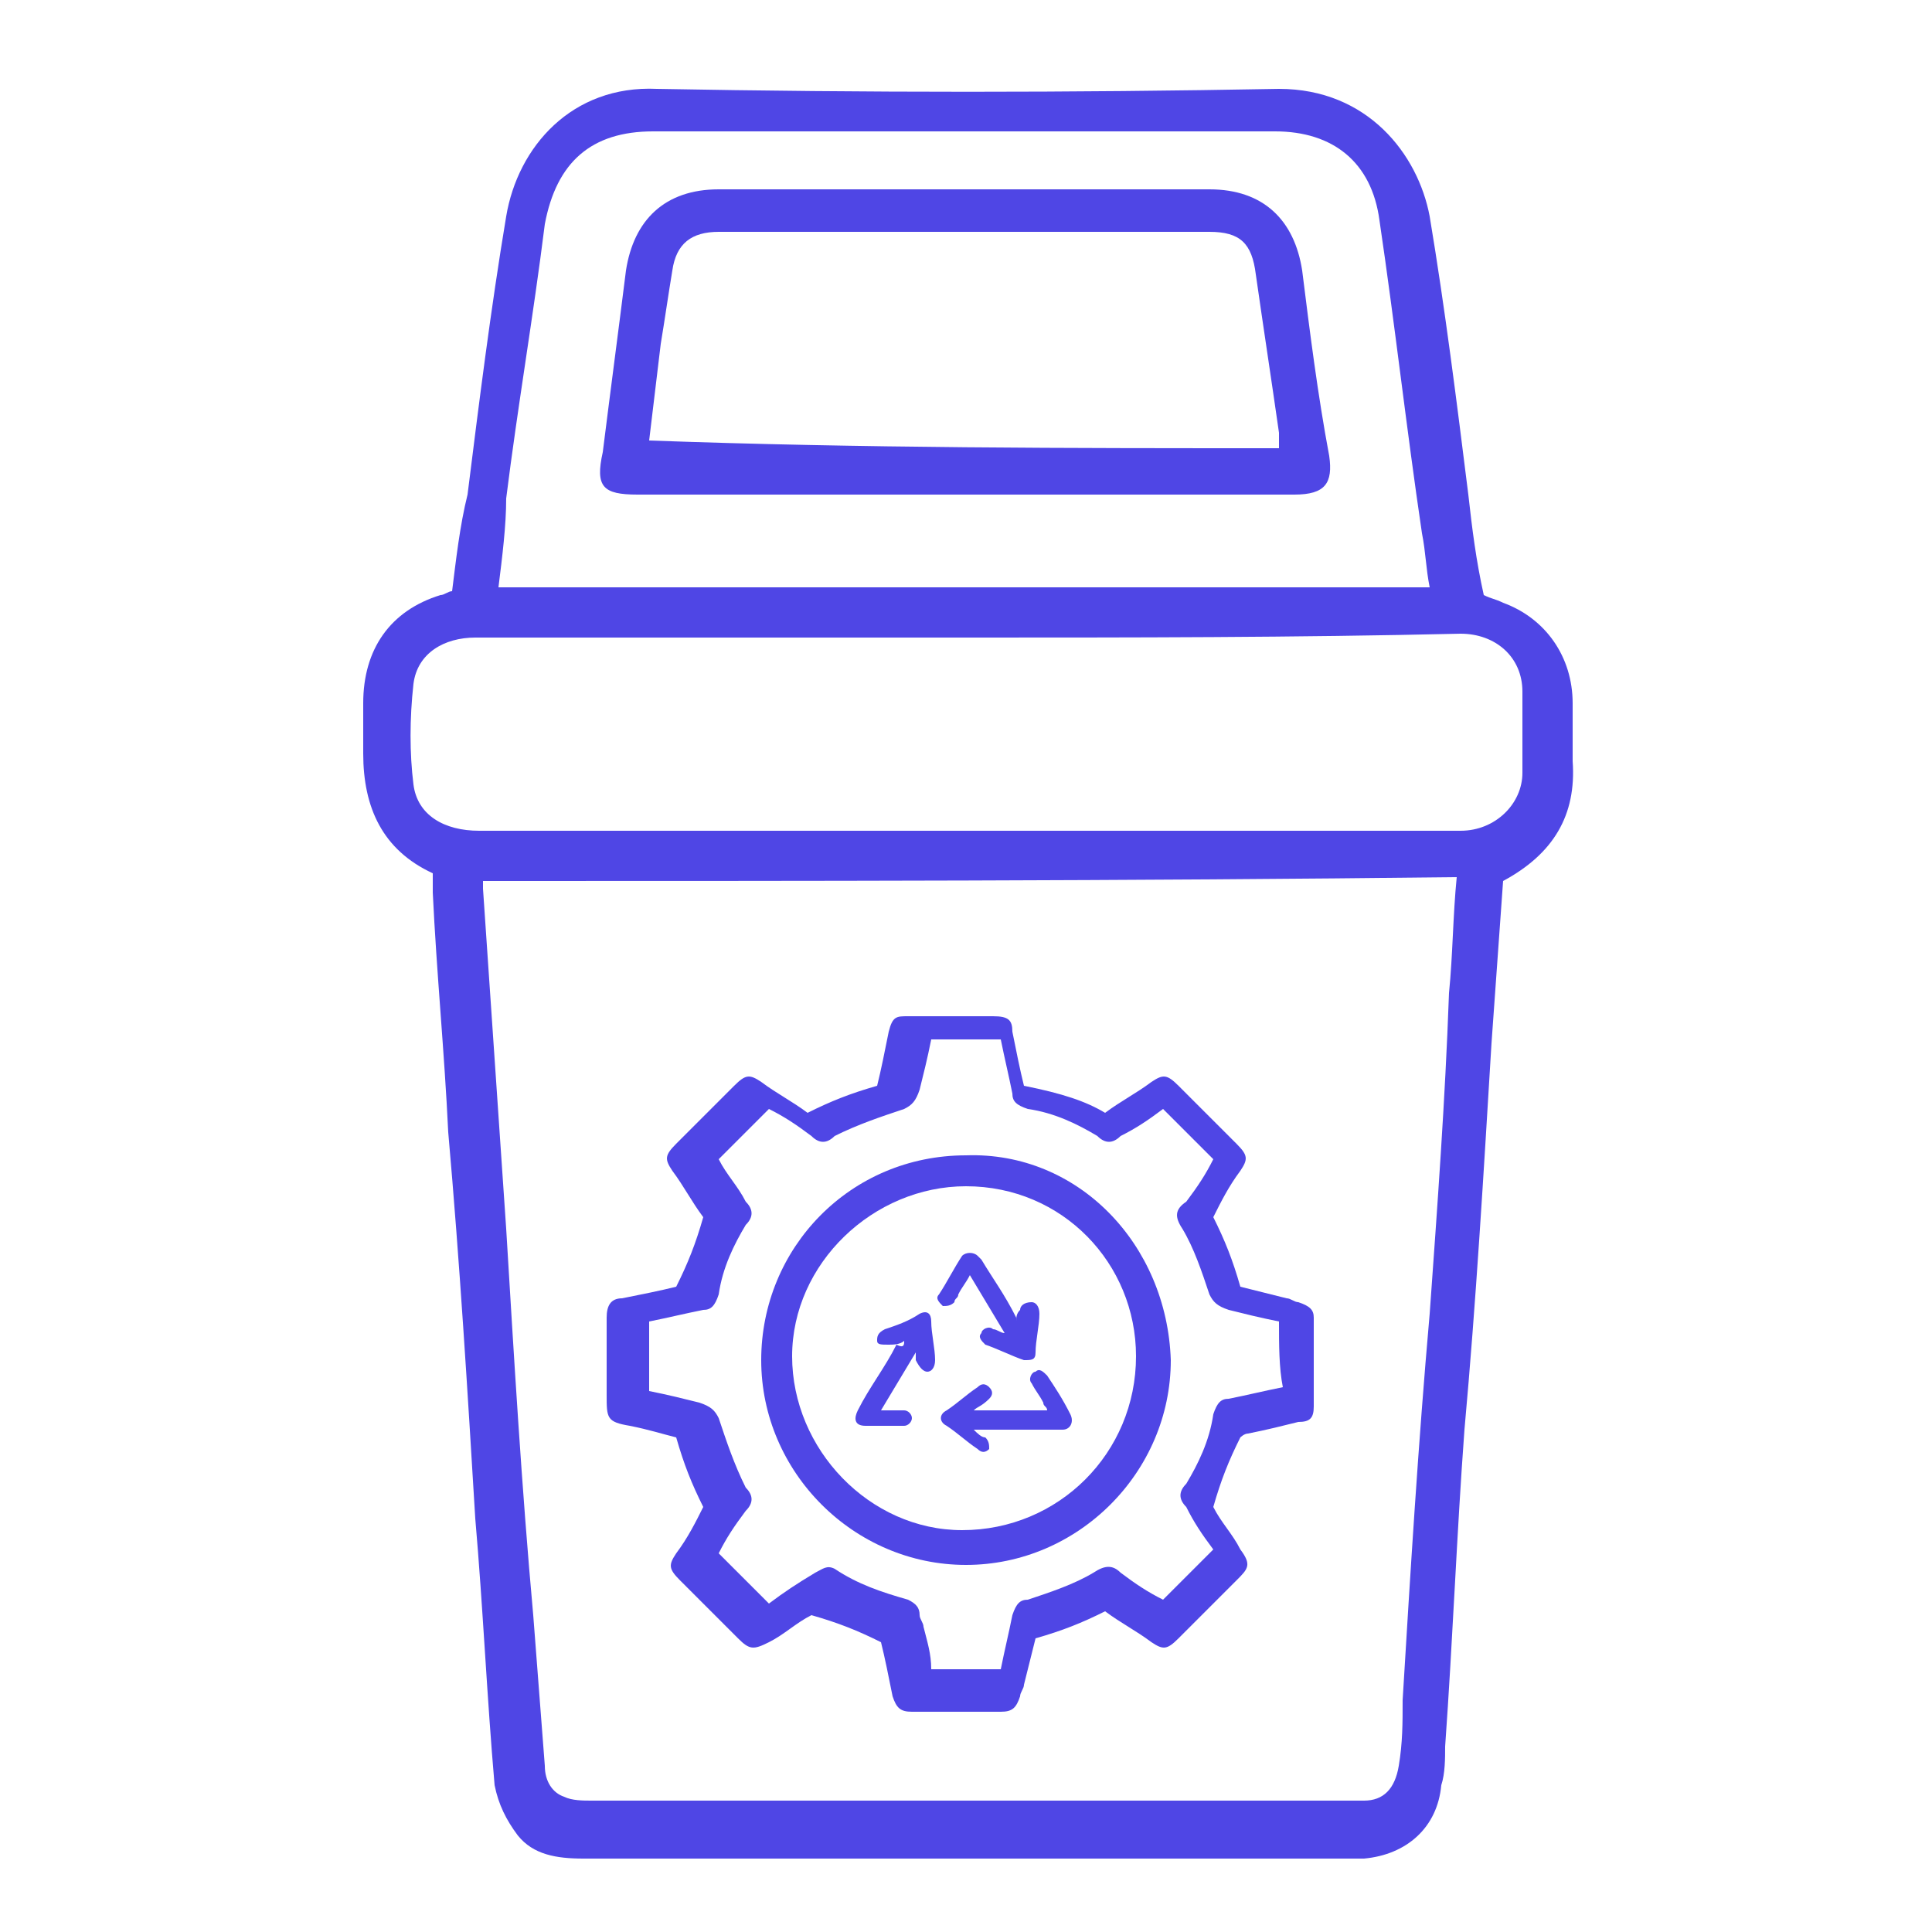
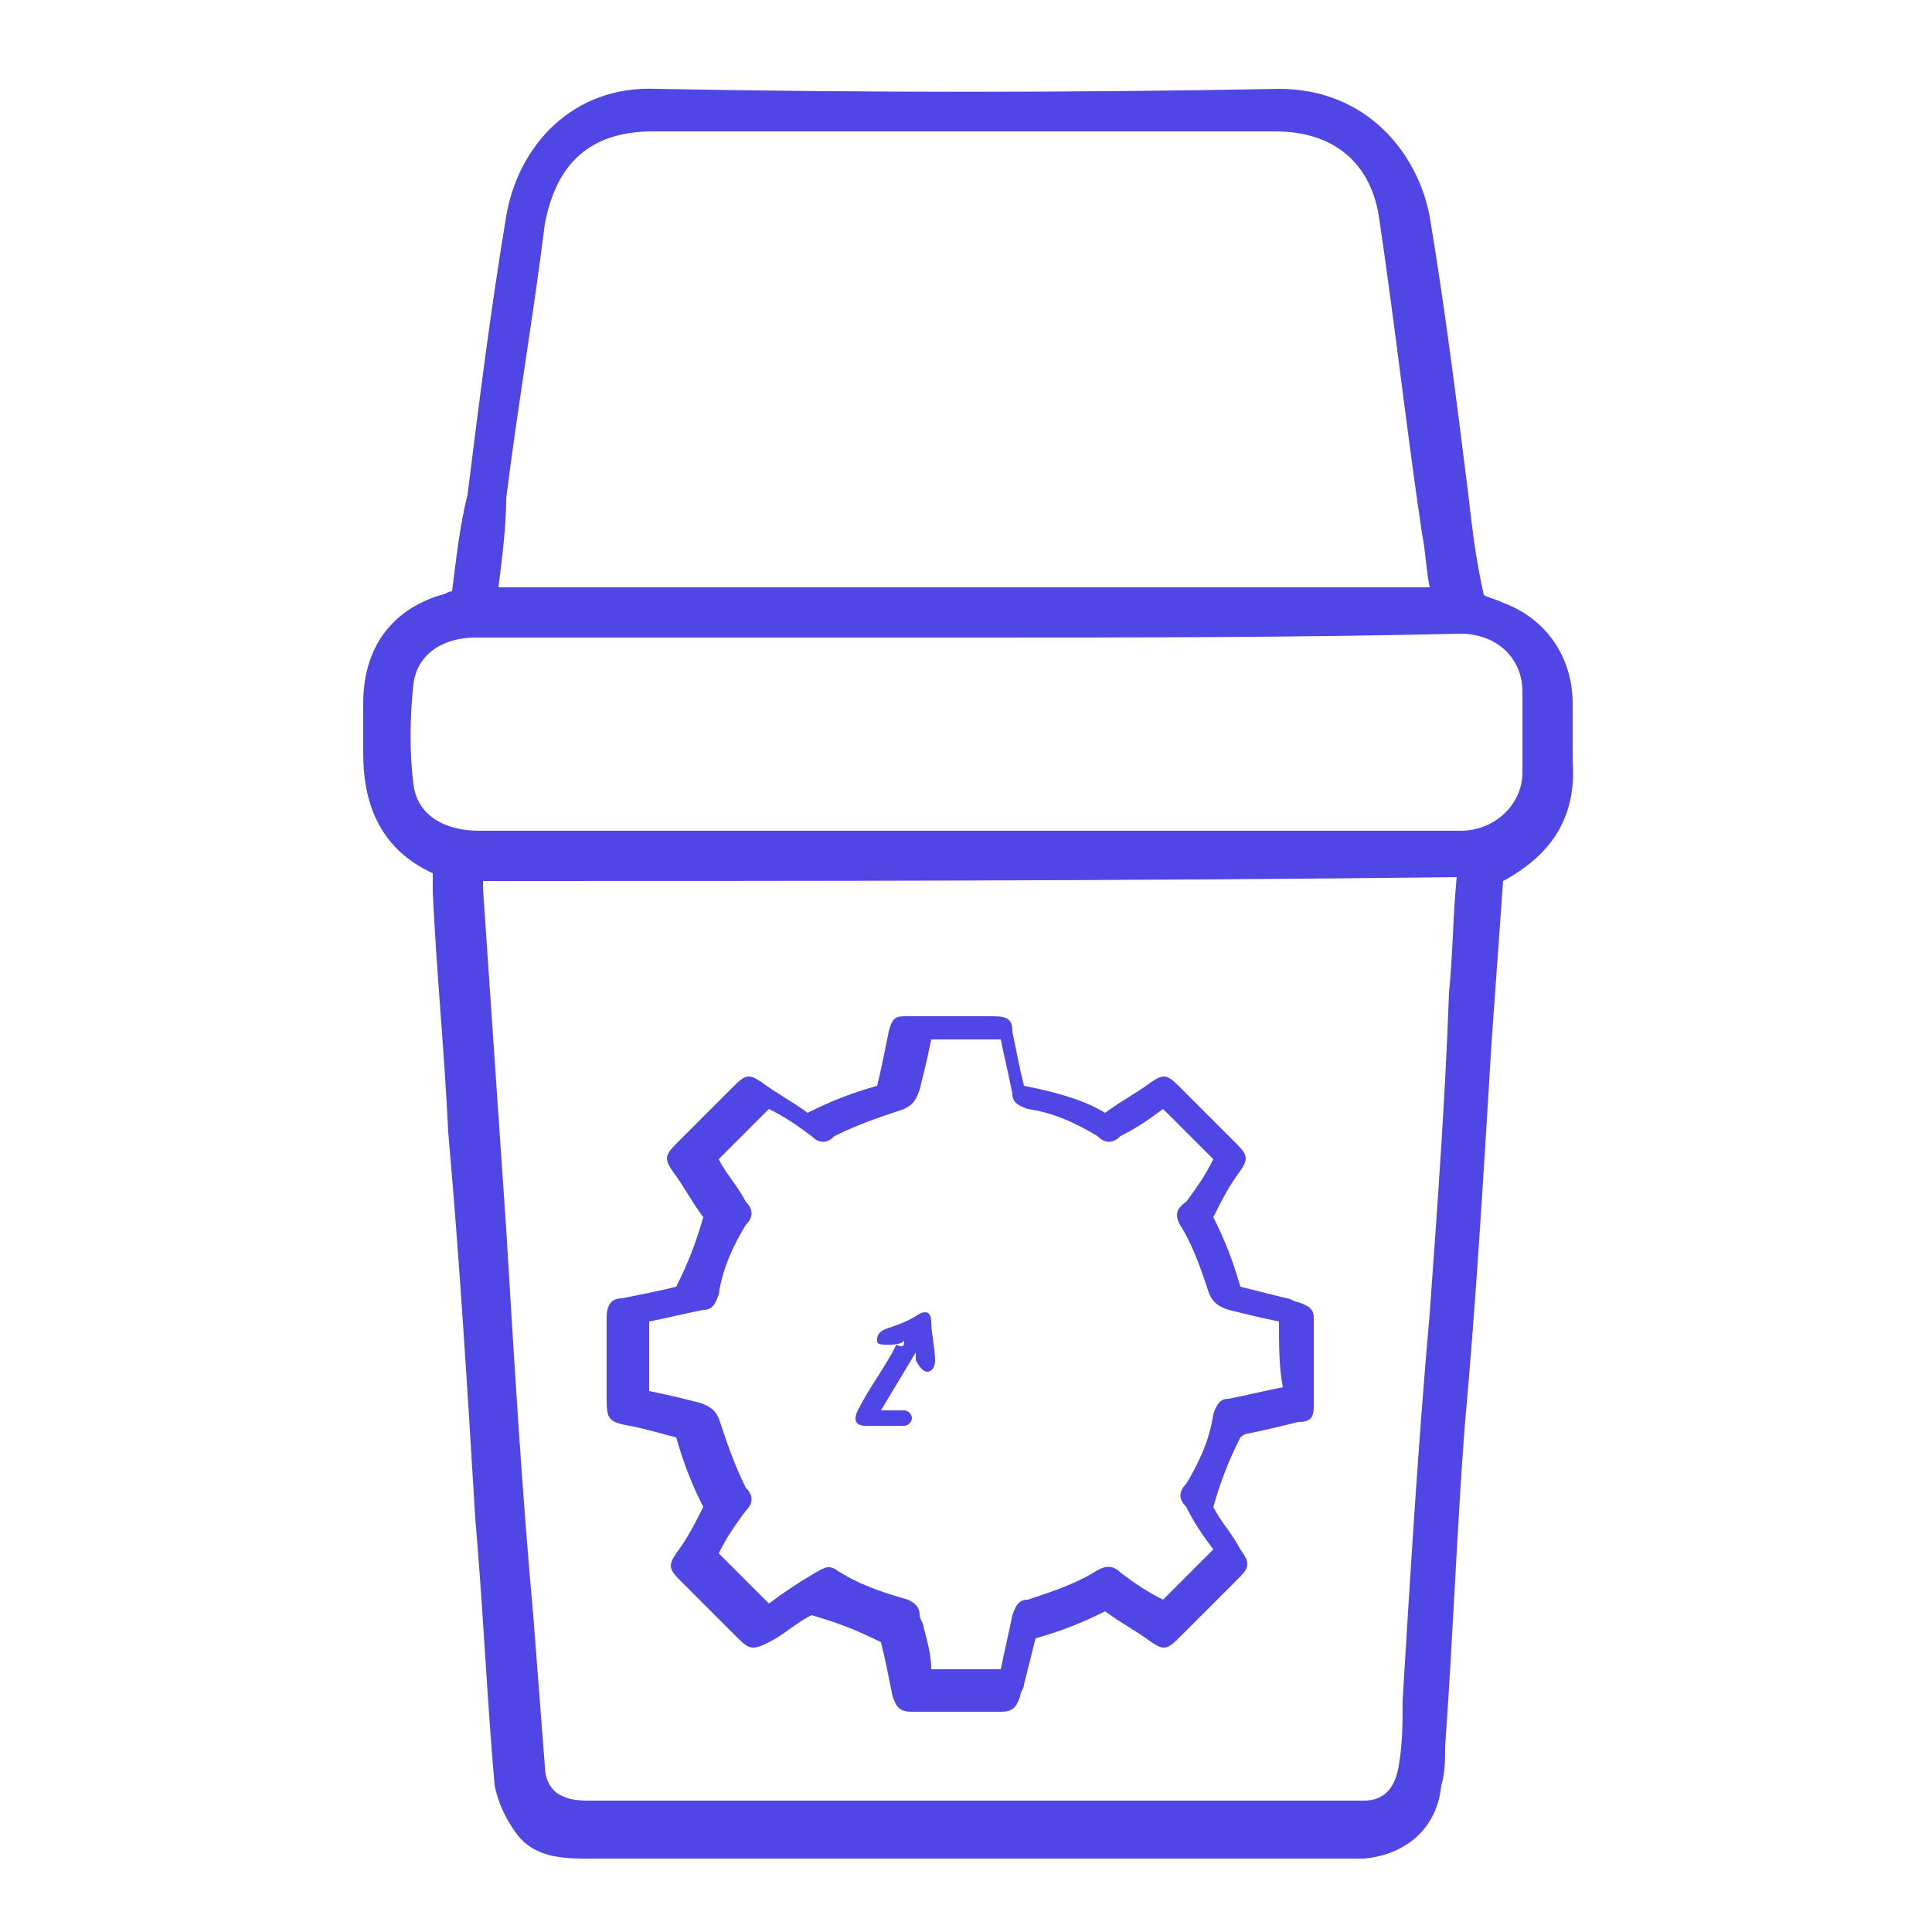
<svg xmlns="http://www.w3.org/2000/svg" version="1.1" id="Layer_1" x="0px" y="0px" viewBox="0 0 50 50" style="enable-background:new 0 0 50 50;" xml:space="preserve">
  <style type="text/css">
	.st0{fill:#4F46E5;}
</style>
  <g>
    <path class="st0" d="M40.7,19.7c0-0.5,0-1,0-1.5c0-1.2-0.7-2.2-1.8-2.6c-0.2-0.1-0.3-0.1-0.5-0.2c-0.2-0.9-0.3-1.7-0.4-2.6   c-0.3-2.4-0.6-4.8-1-7.2c-0.3-1.6-1.6-3.3-3.9-3.3c-5.4,0.1-10.7,0.1-16.1,0c-2.2-0.1-3.6,1.5-3.9,3.3c-0.4,2.4-0.7,4.8-1,7.2   c-0.2,0.8-0.3,1.7-0.4,2.5c-0.1,0-0.2,0.1-0.3,0.1c-1.3,0.4-2,1.4-2,2.8c0,0.4,0,0.9,0,1.3c0,1.4,0.5,2.5,1.8,3.1   c0,0.1,0,0.1,0,0.5c0.1,2.1,0.3,4.1,0.4,6.2c0.3,3.4,0.5,6.7,0.7,10c0.2,2.3,0.3,4.6,0.5,6.9c0.1,0.5,0.3,0.9,0.6,1.3   c0.4,0.5,1,0.6,1.7,0.6c6.6,0,13.3,0,19.9,0c0.1,0,0.2,0,0.3,0c1.1-0.1,1.9-0.8,2-1.9c0.1-0.3,0.1-0.7,0.1-1   c0.2-2.8,0.3-5.5,0.5-8.2c0.3-3.3,0.5-6.7,0.7-10c0.1-1.4,0.2-2.8,0.3-4.2C40.2,22.1,40.8,21.1,40.7,19.7z M13.1,12.9   c0.3-2.4,0.7-4.7,1-7.1c0.3-1.6,1.2-2.4,2.8-2.4c5.4,0,10.7,0,16.1,0c1.5,0,2.5,0.8,2.7,2.3c0.4,2.7,0.7,5.4,1.1,8.1   c0.1,0.5,0.1,0.9,0.2,1.4c-8,0-16,0-24.1,0C13,14.4,13.1,13.6,13.1,12.9z M37.5,25.7c-0.1,2.8-0.3,5.5-0.5,8.3   c-0.3,3.4-0.5,6.7-0.7,10c0,0.6,0,1.1-0.1,1.7c-0.1,0.6-0.4,0.9-0.9,0.9c-0.1,0-0.3,0-0.4,0c-6.5,0-13.1,0-19.6,0   c-0.2,0-0.5,0-0.7-0.1c-0.3-0.1-0.5-0.4-0.5-0.8c-0.1-1.3-0.2-2.6-0.3-3.9c-0.3-3.3-0.5-6.7-0.7-10c-0.2-2.9-0.4-5.9-0.6-8.8   c0-0.1,0-0.1,0-0.2c8.3,0,16.7,0,25.2-0.1C37.6,23.7,37.6,24.7,37.5,25.7z M39.4,20c0,0.8-0.7,1.5-1.6,1.5c-1.1,0-2.3,0-3.4,0   c-7.4,0-14.7,0-22,0c-0.9,0-1.6-0.4-1.7-1.2c-0.1-0.8-0.1-1.7,0-2.6c0.1-0.8,0.8-1.2,1.6-1.2c4.2,0,8.5,0,12.7,0   c4.3,0,8.5,0,12.8-0.1c0.9,0,1.6,0.6,1.6,1.5C39.4,18.6,39.4,19.3,39.4,20z" />
-     <path class="st0" d="M26.8,35.5c-0.1,0-0.2,0.2-0.1,0.3c0.1,0.2,0.2,0.3,0.3,0.5c0,0.1,0.1,0.1,0.1,0.2c-0.6,0-1.2,0-1.9,0   c0.1-0.1,0.2-0.1,0.4-0.3c0.1-0.1,0.1-0.2,0-0.3c-0.1-0.1-0.2-0.1-0.3,0c-0.3,0.2-0.5,0.4-0.8,0.6c-0.2,0.1-0.2,0.3,0,0.4   c0.3,0.2,0.5,0.4,0.8,0.6c0.1,0.1,0.2,0.1,0.3,0c0-0.1,0-0.2-0.1-0.3c-0.1,0-0.2-0.1-0.3-0.2c0.1,0,0.1,0,0.2,0c0.7,0,1.4,0,2.1,0   c0.2,0,0.3-0.2,0.2-0.4c-0.2-0.4-0.4-0.7-0.6-1C27,35.5,26.9,35.4,26.8,35.5z" />
-     <path class="st0" d="M24.7,33.7c0-0.1,0.1-0.1,0.1-0.2c0.1-0.2,0.2-0.3,0.3-0.5c0.3,0.5,0.6,1,0.9,1.5c-0.1,0-0.2-0.1-0.3-0.1   c-0.1-0.1-0.3,0-0.3,0.1c-0.1,0.1,0,0.2,0.1,0.3c0.3,0.1,0.7,0.3,1,0.4c0.2,0,0.3,0,0.3-0.2c0-0.3,0.1-0.7,0.1-1   c0-0.2-0.1-0.3-0.2-0.3c-0.2,0-0.3,0.1-0.3,0.2c-0.1,0.1-0.1,0.2-0.1,0.3c0-0.1,0-0.1,0-0.1c-0.3-0.6-0.6-1-0.9-1.5l-0.1-0.1   c-0.1-0.1-0.3-0.1-0.4,0c-0.2,0.3-0.4,0.7-0.6,1c-0.1,0.1,0,0.2,0.1,0.3C24.5,33.8,24.6,33.8,24.7,33.7z" />
    <path class="st0" d="M22.4,36.9c0.3,0,0.6,0,0.9,0c0.1,0,0.1,0,0.1,0c0.1,0,0.2-0.1,0.2-0.2c0-0.1-0.1-0.2-0.2-0.2   c-0.2,0-0.4,0-0.6,0c0.3-0.5,0.6-1,0.9-1.5c0,0.1,0,0.1,0,0.2c0.1,0.2,0.2,0.3,0.3,0.3s0.2-0.1,0.2-0.3c0-0.3-0.1-0.7-0.1-1   c0-0.2-0.1-0.3-0.3-0.2c-0.3,0.2-0.6,0.3-0.9,0.4c-0.2,0.1-0.2,0.2-0.2,0.3c0,0.1,0.1,0.1,0.3,0.1c0.1,0,0.3,0,0.4-0.1   c0,0.1,0,0.2-0.2,0.1c-0.3,0.6-0.7,1.1-1,1.7C22.1,36.7,22.1,36.9,22.4,36.9z" />
-     <path class="st0" d="M33.7,7c-0.2-1.3-1-2.1-2.4-2.1c-4.2,0-8.5,0-12.7,0c-1.4,0-2.2,0.8-2.4,2.1c-0.2,1.6-0.4,3.1-0.6,4.7   c-0.2,0.9,0,1.1,0.9,1.1c2.8,0,5.6,0,8.4,0c2.9,0,5.8,0,8.6,0c0.8,0,1-0.3,0.9-1C34.1,10.2,33.9,8.6,33.7,7z M33.1,11.6   c-5.4,0-10.8,0-16.3-0.2c0.1-0.8,0.2-1.7,0.3-2.5c0.1-0.6,0.2-1.3,0.3-1.9c0.1-0.7,0.5-1,1.2-1c4.2,0,8.5,0,12.7,0   c0.8,0,1.1,0.3,1.2,1.1c0.2,1.4,0.4,2.7,0.6,4.1C33.1,11.3,33.1,11.5,33.1,11.6z" />
    <path class="st0" d="M16.3,36.9c0.5,0.1,0.8,0.2,1.2,0.3c0.2,0.7,0.4,1.2,0.7,1.8c-0.2,0.4-0.4,0.8-0.7,1.2   c-0.2,0.3-0.2,0.4,0.1,0.7c0.5,0.5,1,1,1.5,1.5c0.3,0.3,0.4,0.3,0.8,0.1c0.4-0.2,0.7-0.5,1.1-0.7c0.7,0.2,1.2,0.4,1.8,0.7   c0.1,0.4,0.2,0.9,0.3,1.4c0.1,0.3,0.2,0.4,0.5,0.4c0.8,0,1.6,0,2.3,0c0.3,0,0.4-0.1,0.5-0.4c0-0.1,0.1-0.2,0.1-0.3   c0.1-0.4,0.2-0.8,0.3-1.2c0.7-0.2,1.2-0.4,1.8-0.7c0.4,0.3,0.8,0.5,1.2,0.8c0.3,0.2,0.4,0.2,0.7-0.1c0.5-0.5,1-1,1.5-1.5   c0.3-0.3,0.4-0.4,0.1-0.8c-0.2-0.4-0.5-0.7-0.7-1.1c0.2-0.7,0.4-1.2,0.7-1.8c0,0,0.1-0.1,0.2-0.1c0.5-0.1,0.9-0.2,1.3-0.3   c0.3,0,0.4-0.1,0.4-0.4c0-0.7,0-1.5,0-2.3c0-0.2-0.1-0.3-0.4-0.4c-0.1,0-0.2-0.1-0.3-0.1c-0.4-0.1-0.8-0.2-1.2-0.3   c-0.2-0.7-0.4-1.2-0.7-1.8c0.2-0.4,0.4-0.8,0.7-1.2c0.2-0.3,0.2-0.4-0.1-0.7c-0.5-0.5-1-1-1.5-1.5c-0.3-0.3-0.4-0.3-0.7-0.1   c-0.4,0.3-0.8,0.5-1.2,0.8c-0.5-0.3-1.1-0.5-2.1-0.7c-0.1-0.4-0.2-0.9-0.3-1.4c0-0.3-0.1-0.4-0.5-0.4c-0.7,0-1.5,0-2.2,0   c-0.3,0-0.4,0-0.5,0.4c-0.1,0.5-0.2,1-0.3,1.4c-0.7,0.2-1.2,0.4-1.8,0.7c-0.4-0.3-0.8-0.5-1.2-0.8c-0.3-0.2-0.4-0.2-0.7,0.1   c-0.5,0.5-1,1-1.5,1.5c-0.3,0.3-0.3,0.4-0.1,0.7c0.3,0.4,0.5,0.8,0.8,1.2c-0.2,0.7-0.4,1.2-0.7,1.8c-0.4,0.1-0.9,0.2-1.4,0.3   c-0.3,0-0.4,0.2-0.4,0.5c0,0.7,0,1.3,0,2C15.7,36.7,15.7,36.8,16.3,36.9z M16.8,34.2c0.5-0.1,0.9-0.2,1.4-0.3   c0.2,0,0.3-0.1,0.4-0.4c0.1-0.7,0.4-1.3,0.7-1.8c0.2-0.2,0.2-0.4,0-0.6c-0.2-0.4-0.5-0.7-0.7-1.1c0.5-0.5,0.9-0.9,1.3-1.3   c0.4,0.2,0.7,0.4,1.1,0.7c0.2,0.2,0.4,0.2,0.6,0c0.6-0.3,1.2-0.5,1.8-0.7c0.2-0.1,0.3-0.2,0.4-0.5c0.1-0.4,0.2-0.8,0.3-1.3   c0.6,0,1.2,0,1.8,0c0.1,0.5,0.2,0.9,0.3,1.4c0,0.2,0.1,0.3,0.4,0.4c0.7,0.1,1.3,0.4,1.8,0.7c0.2,0.2,0.4,0.2,0.6,0   c0.4-0.2,0.7-0.4,1.1-0.7c0.5,0.5,0.9,0.9,1.3,1.3c-0.2,0.4-0.4,0.7-0.7,1.1c-0.3,0.2-0.3,0.4-0.1,0.7c0.3,0.5,0.5,1.1,0.7,1.7   c0.1,0.2,0.2,0.3,0.5,0.4c0.4,0.1,0.8,0.2,1.3,0.3c0,0.6,0,1.2,0.1,1.7c-0.5,0.1-0.9,0.2-1.4,0.3c-0.2,0-0.3,0.1-0.4,0.4   c-0.1,0.7-0.4,1.3-0.7,1.8c-0.2,0.2-0.2,0.4,0,0.6c0.2,0.4,0.4,0.7,0.7,1.1c-0.5,0.5-0.9,0.9-1.3,1.3c-0.4-0.2-0.7-0.4-1.1-0.7   c-0.2-0.2-0.4-0.2-0.7,0c-0.5,0.3-1.1,0.5-1.7,0.7c-0.2,0-0.3,0.1-0.4,0.4c-0.1,0.5-0.2,0.9-0.3,1.4c-0.6,0-1.2,0-1.8,0   c0-0.4-0.1-0.7-0.2-1.1c0-0.1-0.1-0.2-0.1-0.3c0-0.2-0.1-0.3-0.3-0.4c-0.7-0.2-1.3-0.4-1.9-0.8c-0.2-0.1-0.3,0-0.5,0.1   c-0.5,0.3-0.8,0.5-1.2,0.8c-0.5-0.5-0.9-0.9-1.3-1.3c0.2-0.4,0.4-0.7,0.7-1.1c0.2-0.2,0.2-0.4,0-0.6c-0.3-0.6-0.5-1.2-0.7-1.8   c-0.1-0.2-0.2-0.3-0.5-0.4c-0.4-0.1-0.8-0.2-1.3-0.3C16.8,35.4,16.8,34.8,16.8,34.2z" />
-     <path class="st0" d="M25,40.5c2.9,0,5.3-2.4,5.3-5.3c-0.1-3-2.4-5.4-5.3-5.3c-3,0-5.3,2.4-5.3,5.3C19.7,38.1,22.1,40.5,25,40.5z    M25,30.7c2.5,0,4.4,2,4.4,4.4c0,2.5-2,4.5-4.5,4.5c-2.4,0-4.4-2.1-4.4-4.5C20.5,32.7,22.6,30.7,25,30.7z" />
  </g>
</svg>